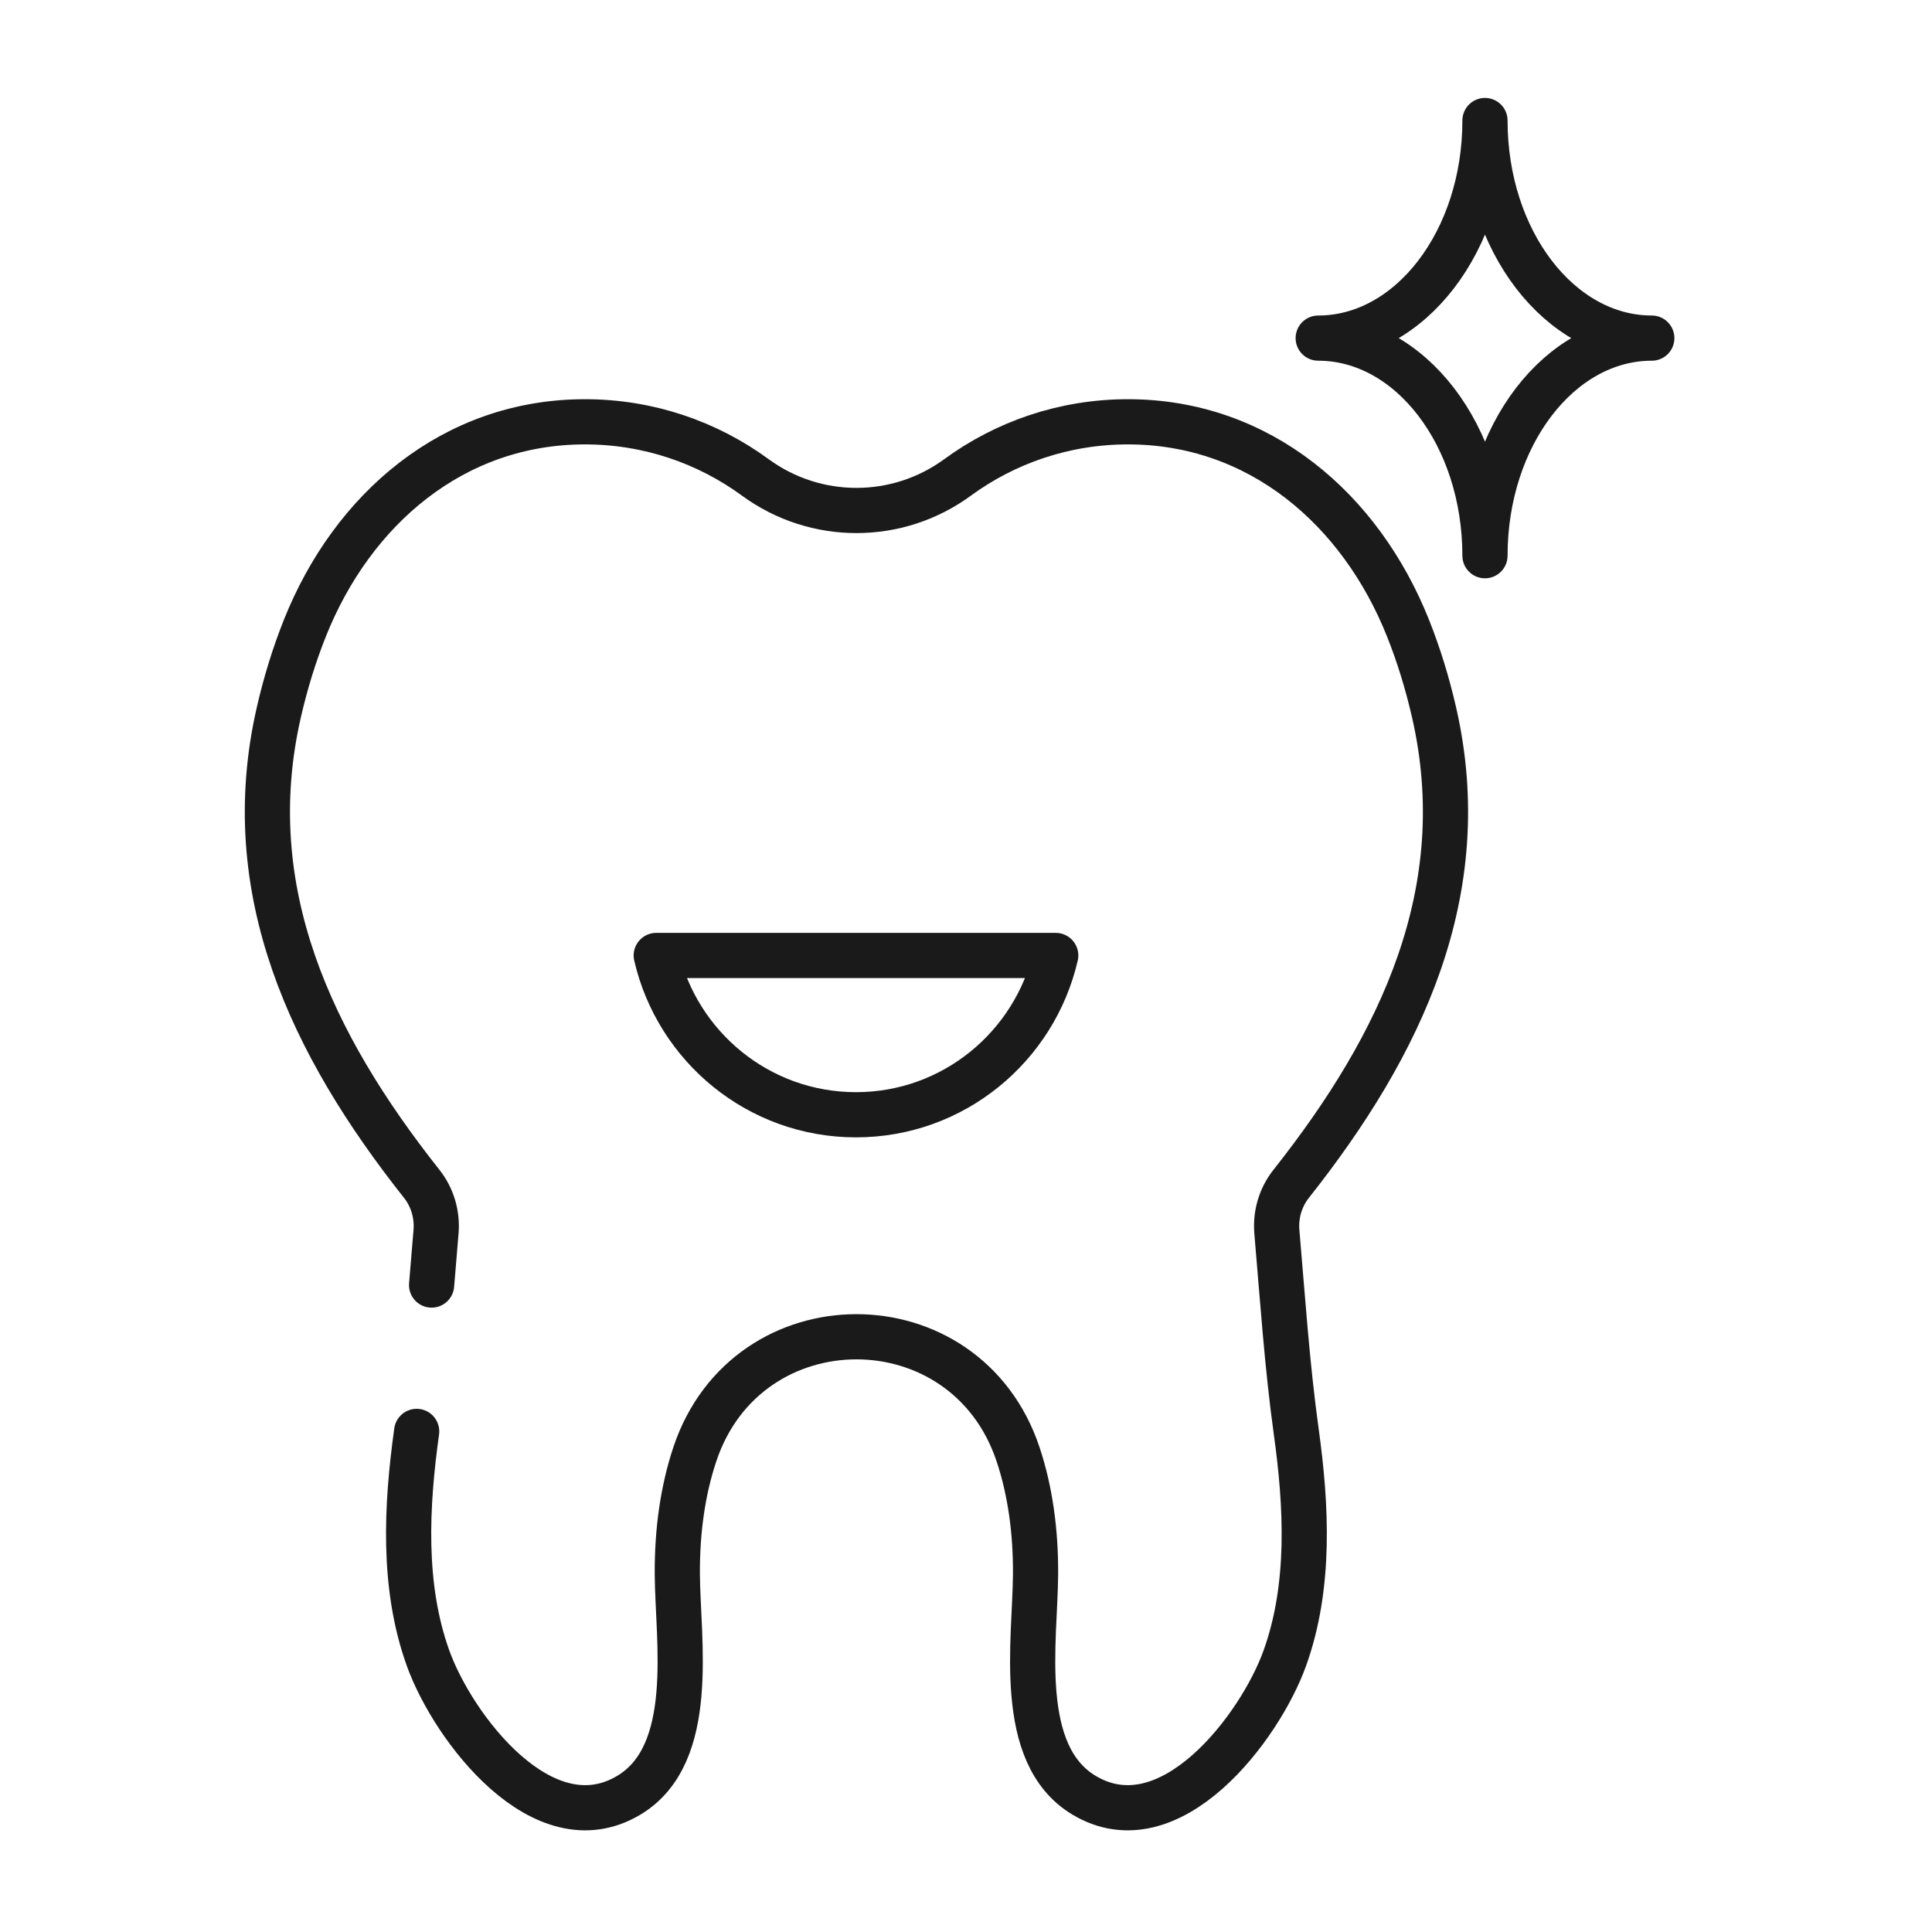
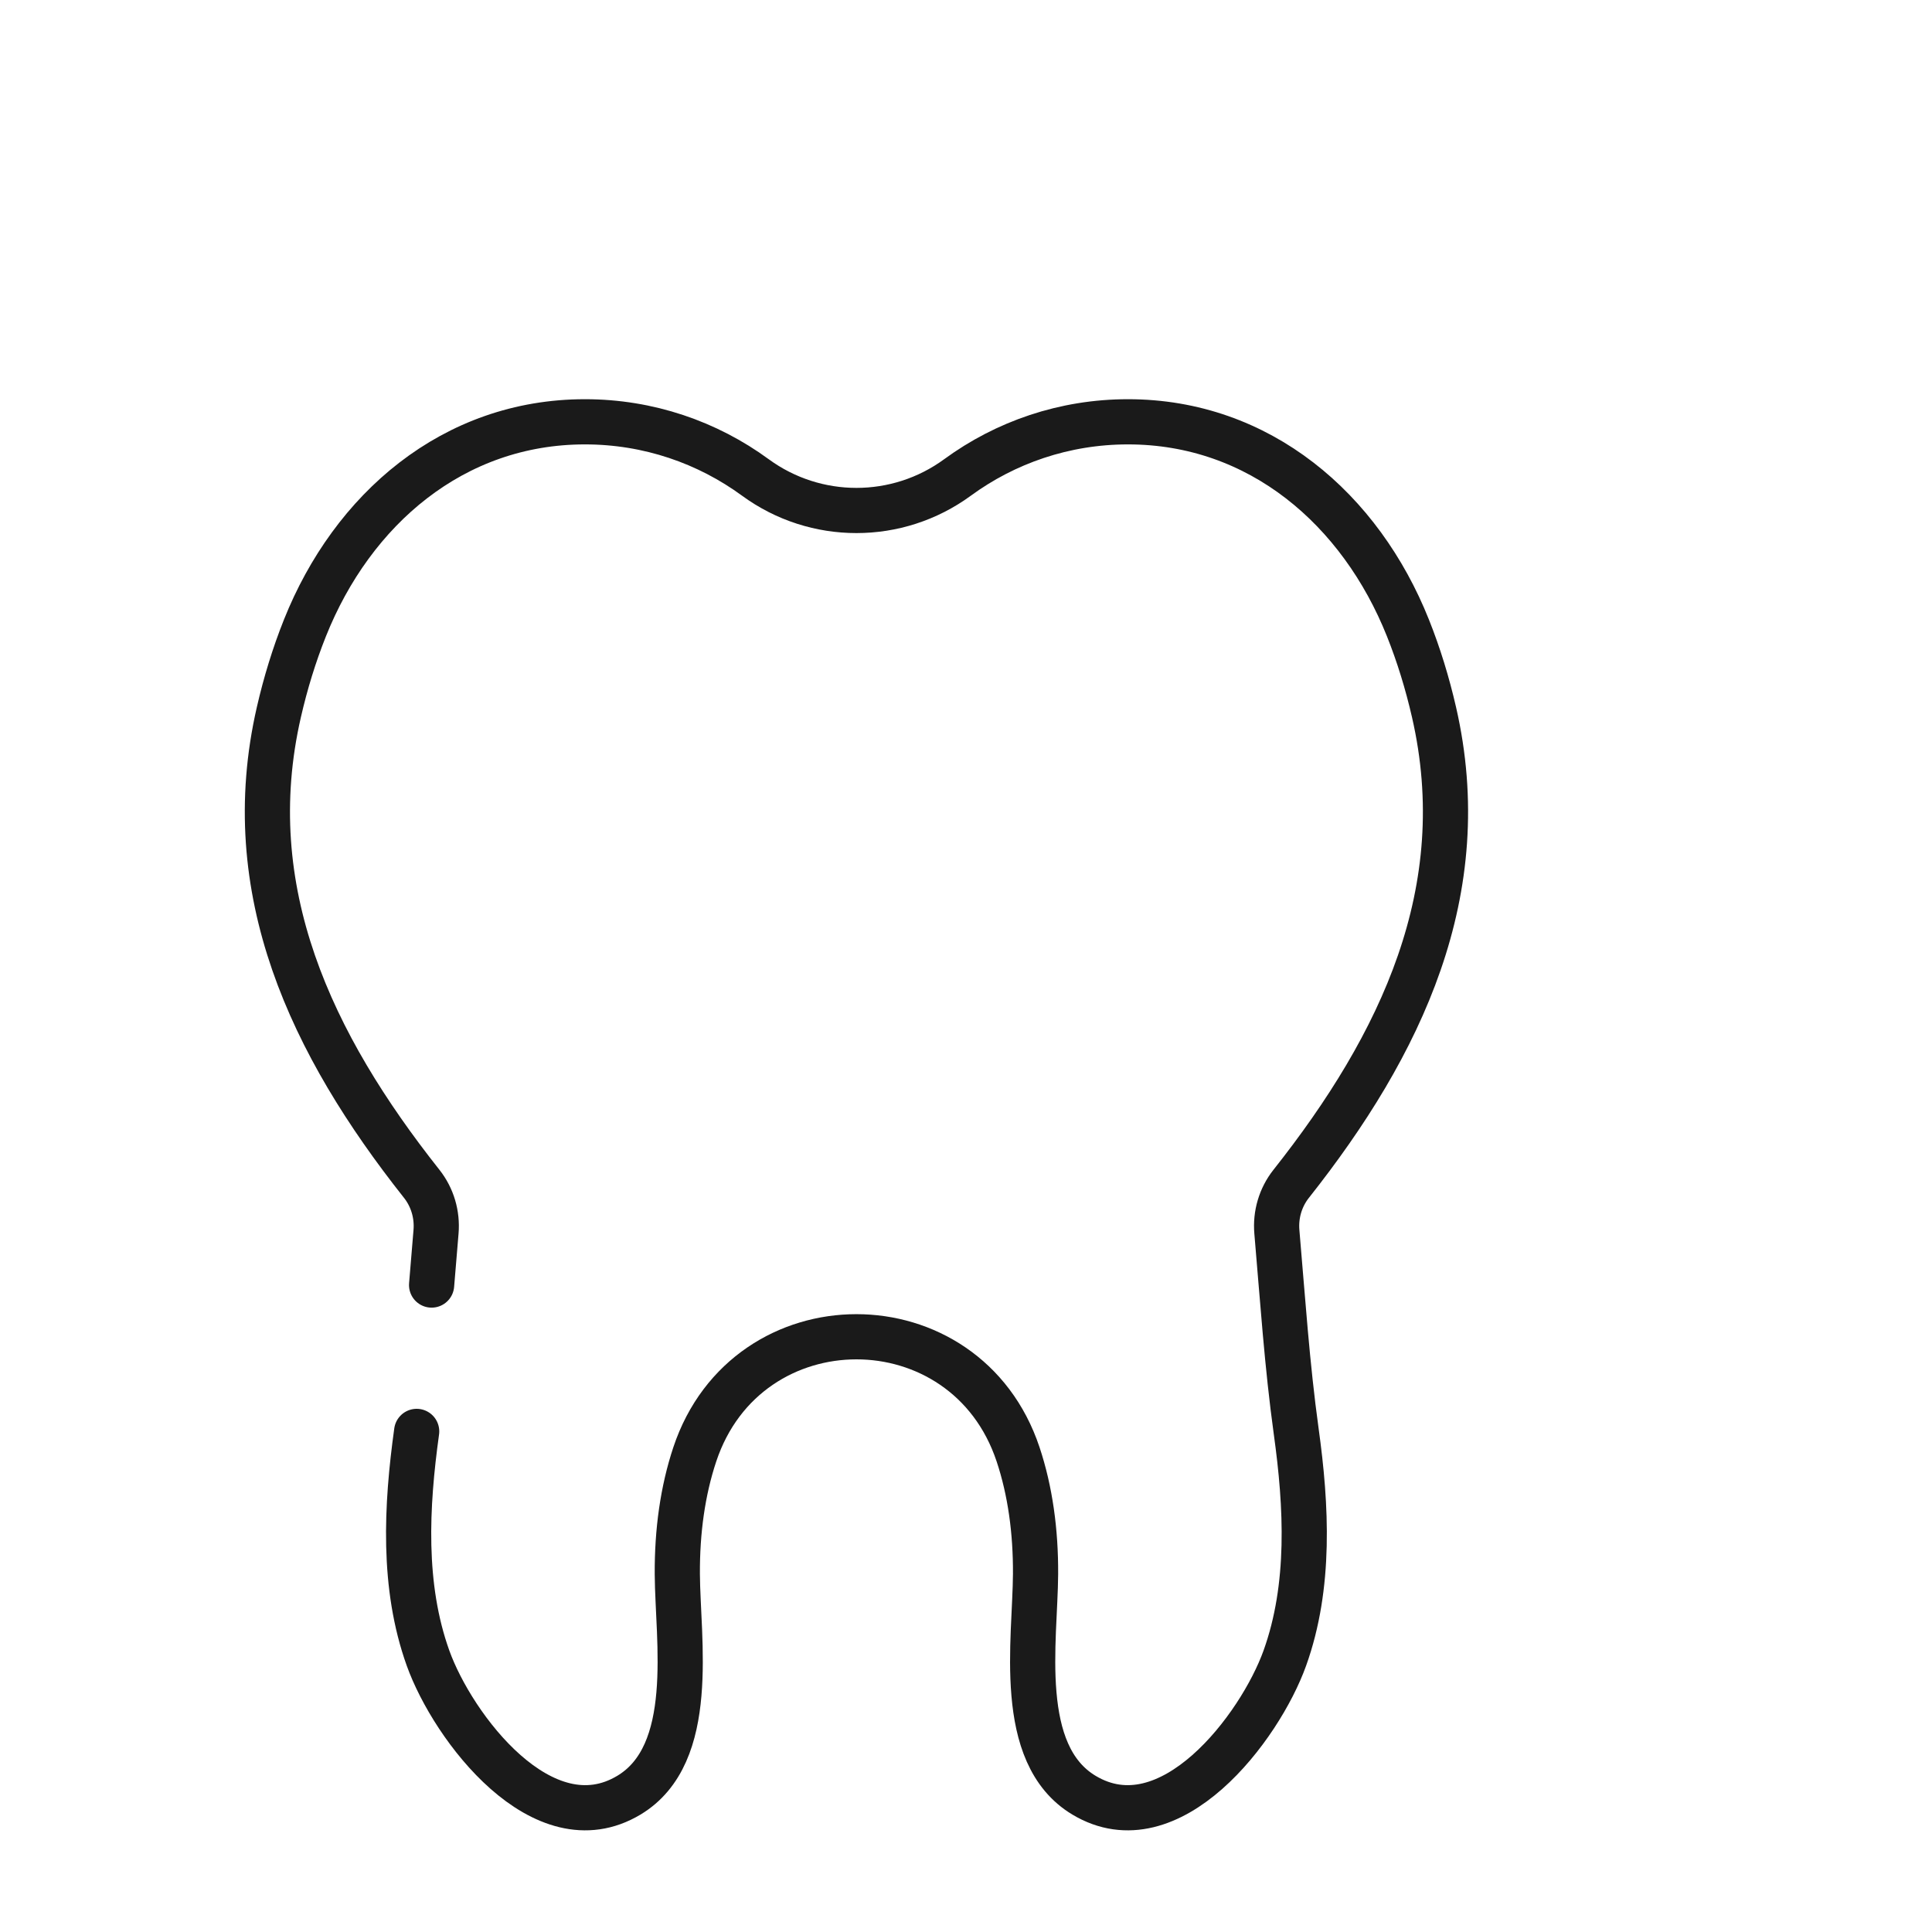
<svg xmlns="http://www.w3.org/2000/svg" width="215" height="215" viewBox="0 0 215 215" fill="none">
  <path d="M46.368 159.292C45.215 167.605 44.754 176.498 47.635 184.527C50.398 192.226 60.419 205.516 69.988 199.774C77.606 195.202 75.414 182.529 75.374 175.16C75.349 170.41 75.967 165.907 77.319 161.846C83.128 144.399 107.484 144.397 113.295 161.843C114.648 165.904 115.266 170.408 115.24 175.16C115.201 182.529 113.009 195.202 120.627 199.774C130.196 205.516 140.216 192.227 142.979 184.527C145.861 176.499 145.401 167.606 144.247 159.292C143.23 151.955 142.735 144.502 142.095 137.089C141.929 135.169 142.491 133.252 143.685 131.742C143.692 131.733 143.699 131.725 143.706 131.716C155.939 116.253 164.148 99.117 159.579 79.236C158.847 76.05 157.891 72.913 156.679 69.877C151.41 56.677 140.18 46.94 125.522 46.94C118.432 46.94 111.877 49.238 106.556 53.132C99.857 58.034 90.759 58.034 84.06 53.132C78.739 49.238 72.184 46.94 65.095 46.94C50.436 46.94 39.206 56.677 33.937 69.877C32.725 72.913 31.769 76.05 31.037 79.236C26.469 99.117 34.677 116.253 46.911 131.716C46.918 131.725 46.925 131.733 46.932 131.742C48.125 133.252 48.687 135.169 48.522 137.089C48.352 139.059 48.192 141.032 48.03 143.005" stroke="#1A1A1A" stroke-width="5.029" stroke-linecap="round" stroke-linejoin="round" />
-   <path d="M73.028 106.328C75.376 116.481 84.426 124.055 95.257 124.055C106.088 124.055 115.138 116.481 117.486 106.328H73.028Z" stroke="#1A1A1A" stroke-width="5.029" stroke-linecap="round" stroke-linejoin="round" />
-   <path d="M146.695 37.626C156.947 37.626 165.253 26.789 165.253 13.412C165.253 26.789 173.566 37.626 183.818 37.626C173.566 37.626 165.253 48.473 165.253 61.841C165.253 48.473 156.947 37.626 146.695 37.626Z" stroke="#1A1A1A" stroke-width="5.029" stroke-miterlimit="10" stroke-linejoin="round" />
</svg>